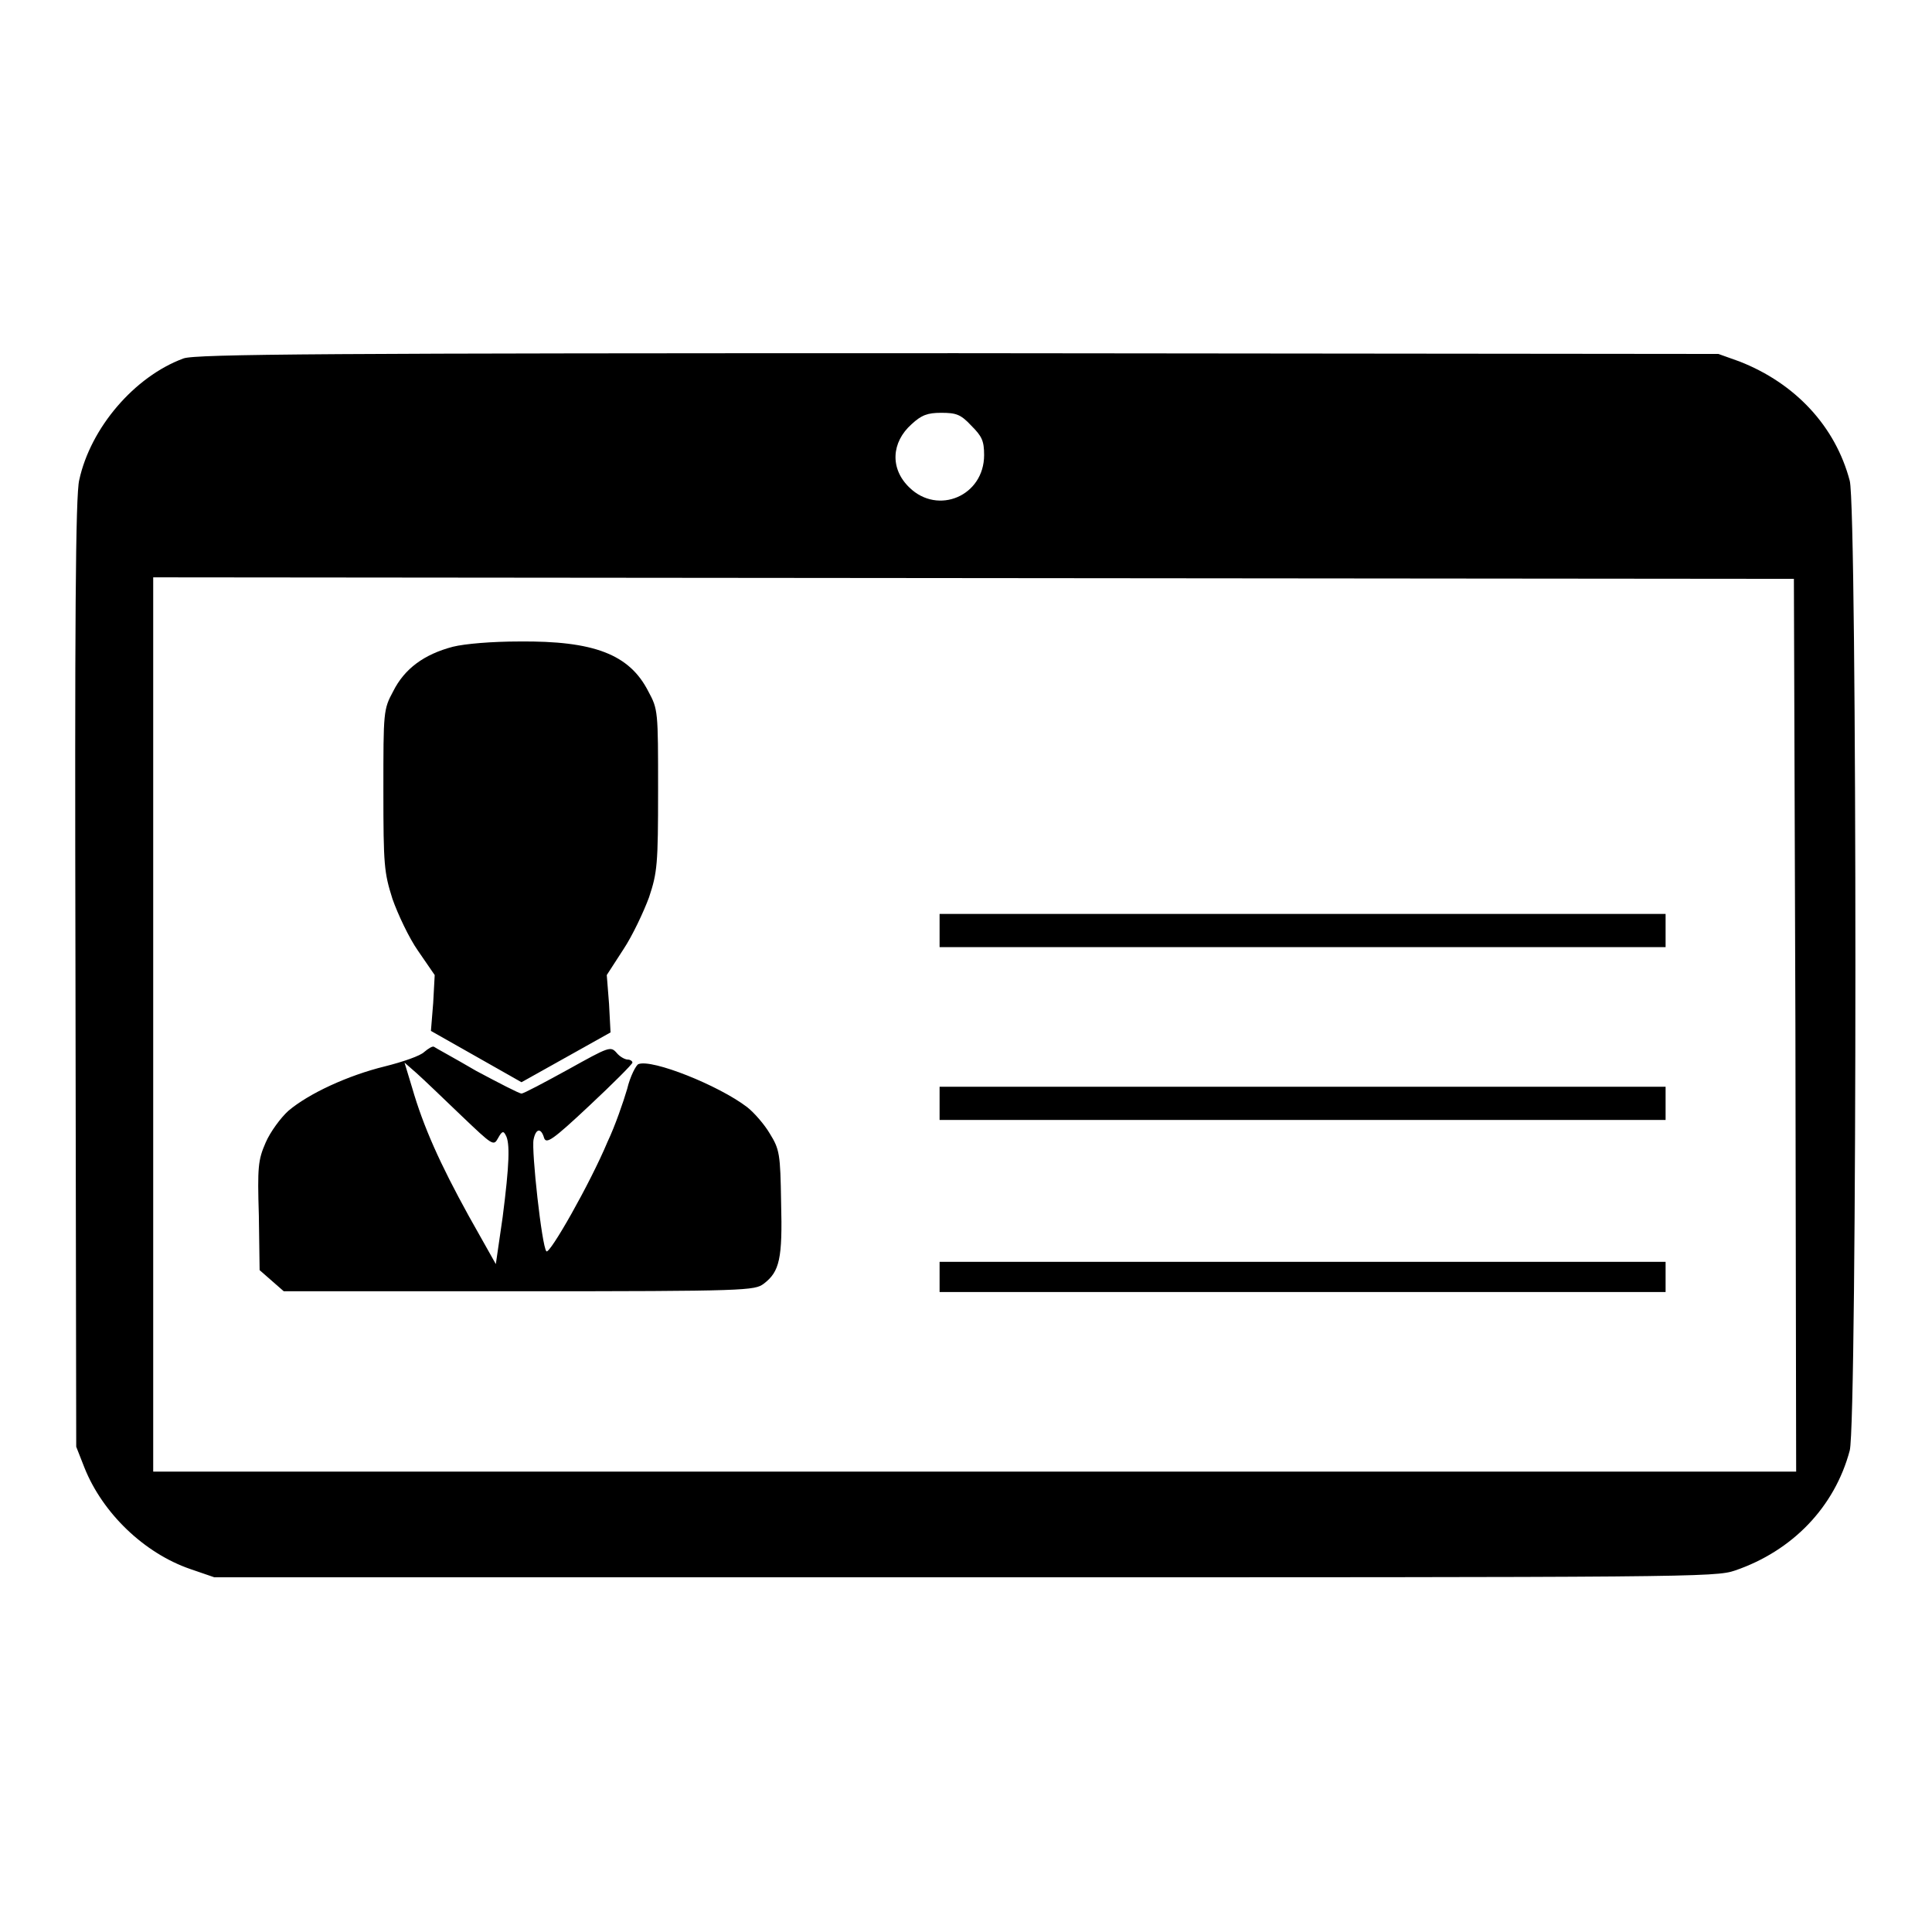
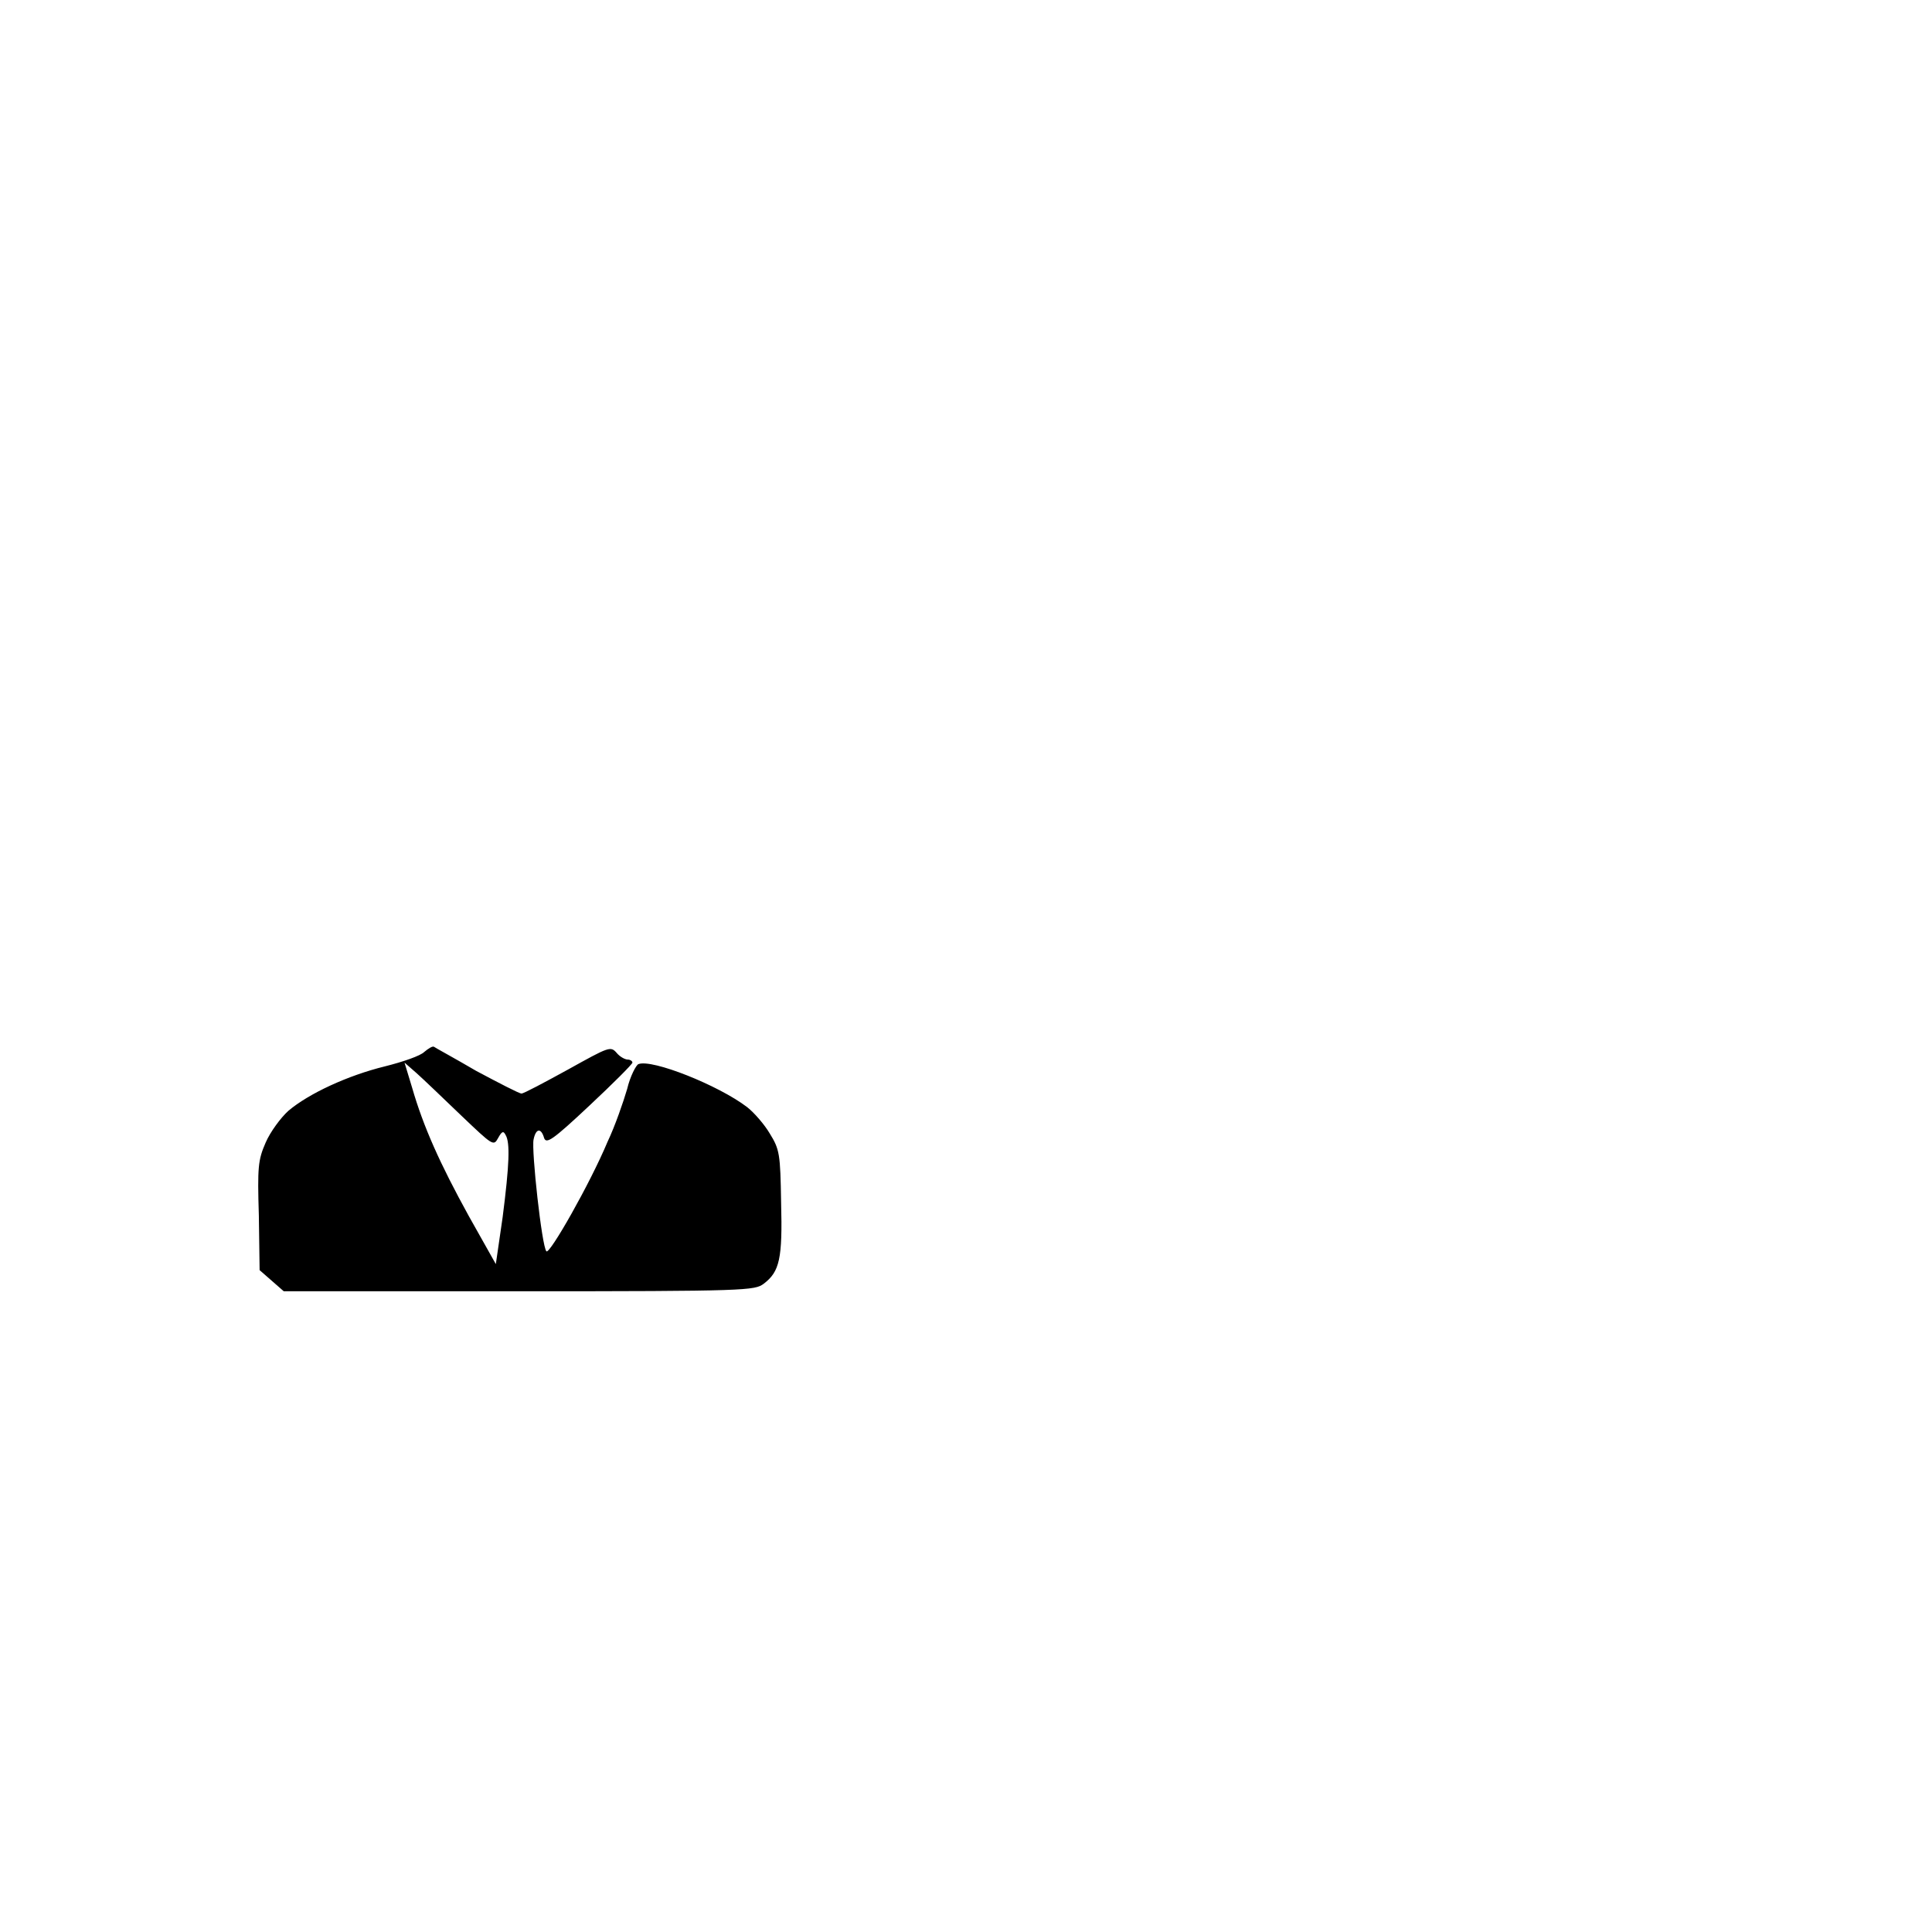
<svg xmlns="http://www.w3.org/2000/svg" version="1.1" x="0px" y="0px" viewBox="0 0 256 256" enable-background="new 0 0 256 256" xml:space="preserve">
  <g>
    <g>
      <g>
-         <path fill="#000000" d="M24.3,47.5c-6.5,2.4-12.3,9.2-13.8,16.1C10,65.6,9.9,82.8,10,129l0.1,62.7l1.1,2.8c2.4,6,7.9,11.3,14,13.4l3.2,1.1h99.4c96.1,0,99.5,0,102.1-0.9c7.6-2.6,13.2-8.4,15.2-15.9c1-3.8,1-124.8,0-128.5c-1.9-7.2-7.2-12.9-14.6-15.8l-2.8-1l-100.9-0.1C43.8,46.8,25.8,46.9,24.3,47.5z M128.7,56.4c1.4,1.4,1.7,2,1.7,3.9c0,5.4-6.1,8-9.9,4.3c-2.6-2.5-2.4-6,0.3-8.4c1.3-1.2,2.1-1.5,3.9-1.5C126.7,54.7,127.3,54.9,128.7,56.4z M237.9,135.8L238,195H129.2H20.3v-59.3V76.5l108.7,0.1l108.7,0.1L237.9,135.8z" />
-         <path fill="#000000" d="M60,85.7c-3.8,1-6.4,2.9-7.9,5.9c-1.3,2.4-1.3,2.7-1.3,13.1c0,10,0.1,10.9,1.2,14.4c0.7,2,2.2,5.2,3.4,6.9l2.2,3.2l-0.2,3.7l-0.3,3.7l6,3.4l6,3.4l5.9-3.3l5.9-3.3l-0.2-3.8l-0.3-3.8l2.2-3.4c1.2-1.8,2.7-5,3.4-6.9c1.1-3.3,1.2-4.4,1.2-14.2c0-10.5,0-10.7-1.3-13.1c-2.5-4.9-7.2-6.7-17.1-6.6C65.2,85,61.6,85.3,60,85.7z" />
-         <path fill="#000000" d="M124.5,123.3v2.2h48.1h48.1v-2.2v-2.2h-48.1h-48.1V123.3z" />
        <path fill="#000000" d="M56.2,139.4c-0.5,0.5-2.8,1.3-5.2,1.9c-4.9,1.2-10.1,3.6-12.8,5.9c-1,0.9-2.4,2.8-3,4.2c-1,2.3-1.1,3.2-0.9,9.7l0.1,7.2l1.6,1.4l1.6,1.4h31.2c30.2,0,31.2-0.1,32.4-1c2.1-1.6,2.5-3.3,2.3-10.8c-0.1-6.4-0.2-7-1.5-9.1c-0.7-1.2-2.1-2.8-3-3.5c-3.8-2.9-12.6-6.4-14.4-5.7c-0.3,0.1-1.1,1.6-1.5,3.3c-0.5,1.7-1.6,4.9-2.6,7c-2.3,5.5-7.7,15-8.1,14.5c-0.6-0.6-2-13.4-1.7-14.8c0.3-1.5,1-1.6,1.4-0.2c0.3,0.8,1.1,0.3,6-4.3c3.1-2.9,5.7-5.5,5.7-5.7c0-0.2-0.3-0.4-0.6-0.4c-0.4,0-1.1-0.4-1.5-0.9c-0.8-0.9-1-0.8-6.4,2.2c-3.1,1.7-5.9,3.2-6.2,3.2s-3-1.4-6-3c-2.9-1.7-5.5-3.1-5.6-3.2C57.3,138.6,56.8,138.9,56.2,139.4z M61.1,147.8c4.2,4,4.3,4.1,4.9,3c0.5-0.9,0.7-1,1-0.4c0.6,1,0.5,3.9-0.4,10.9l-0.9,6.2l-3.6-6.4c-3.8-6.9-6-11.8-7.5-17l-1-3.3l1.6,1.4C56.1,143,58.7,145.5,61.1,147.8z" />
-         <path fill="#000000" d="M124.5,146.2v2.2h48.1h48.1v-2.2v-2.2h-48.1h-48.1V146.2z" />
-         <path fill="#000000" d="M124.5,169.2v2h48.1h48.1v-2v-2h-48.1h-48.1V169.2z" />
      </g>
    </g>
  </g>
</svg>